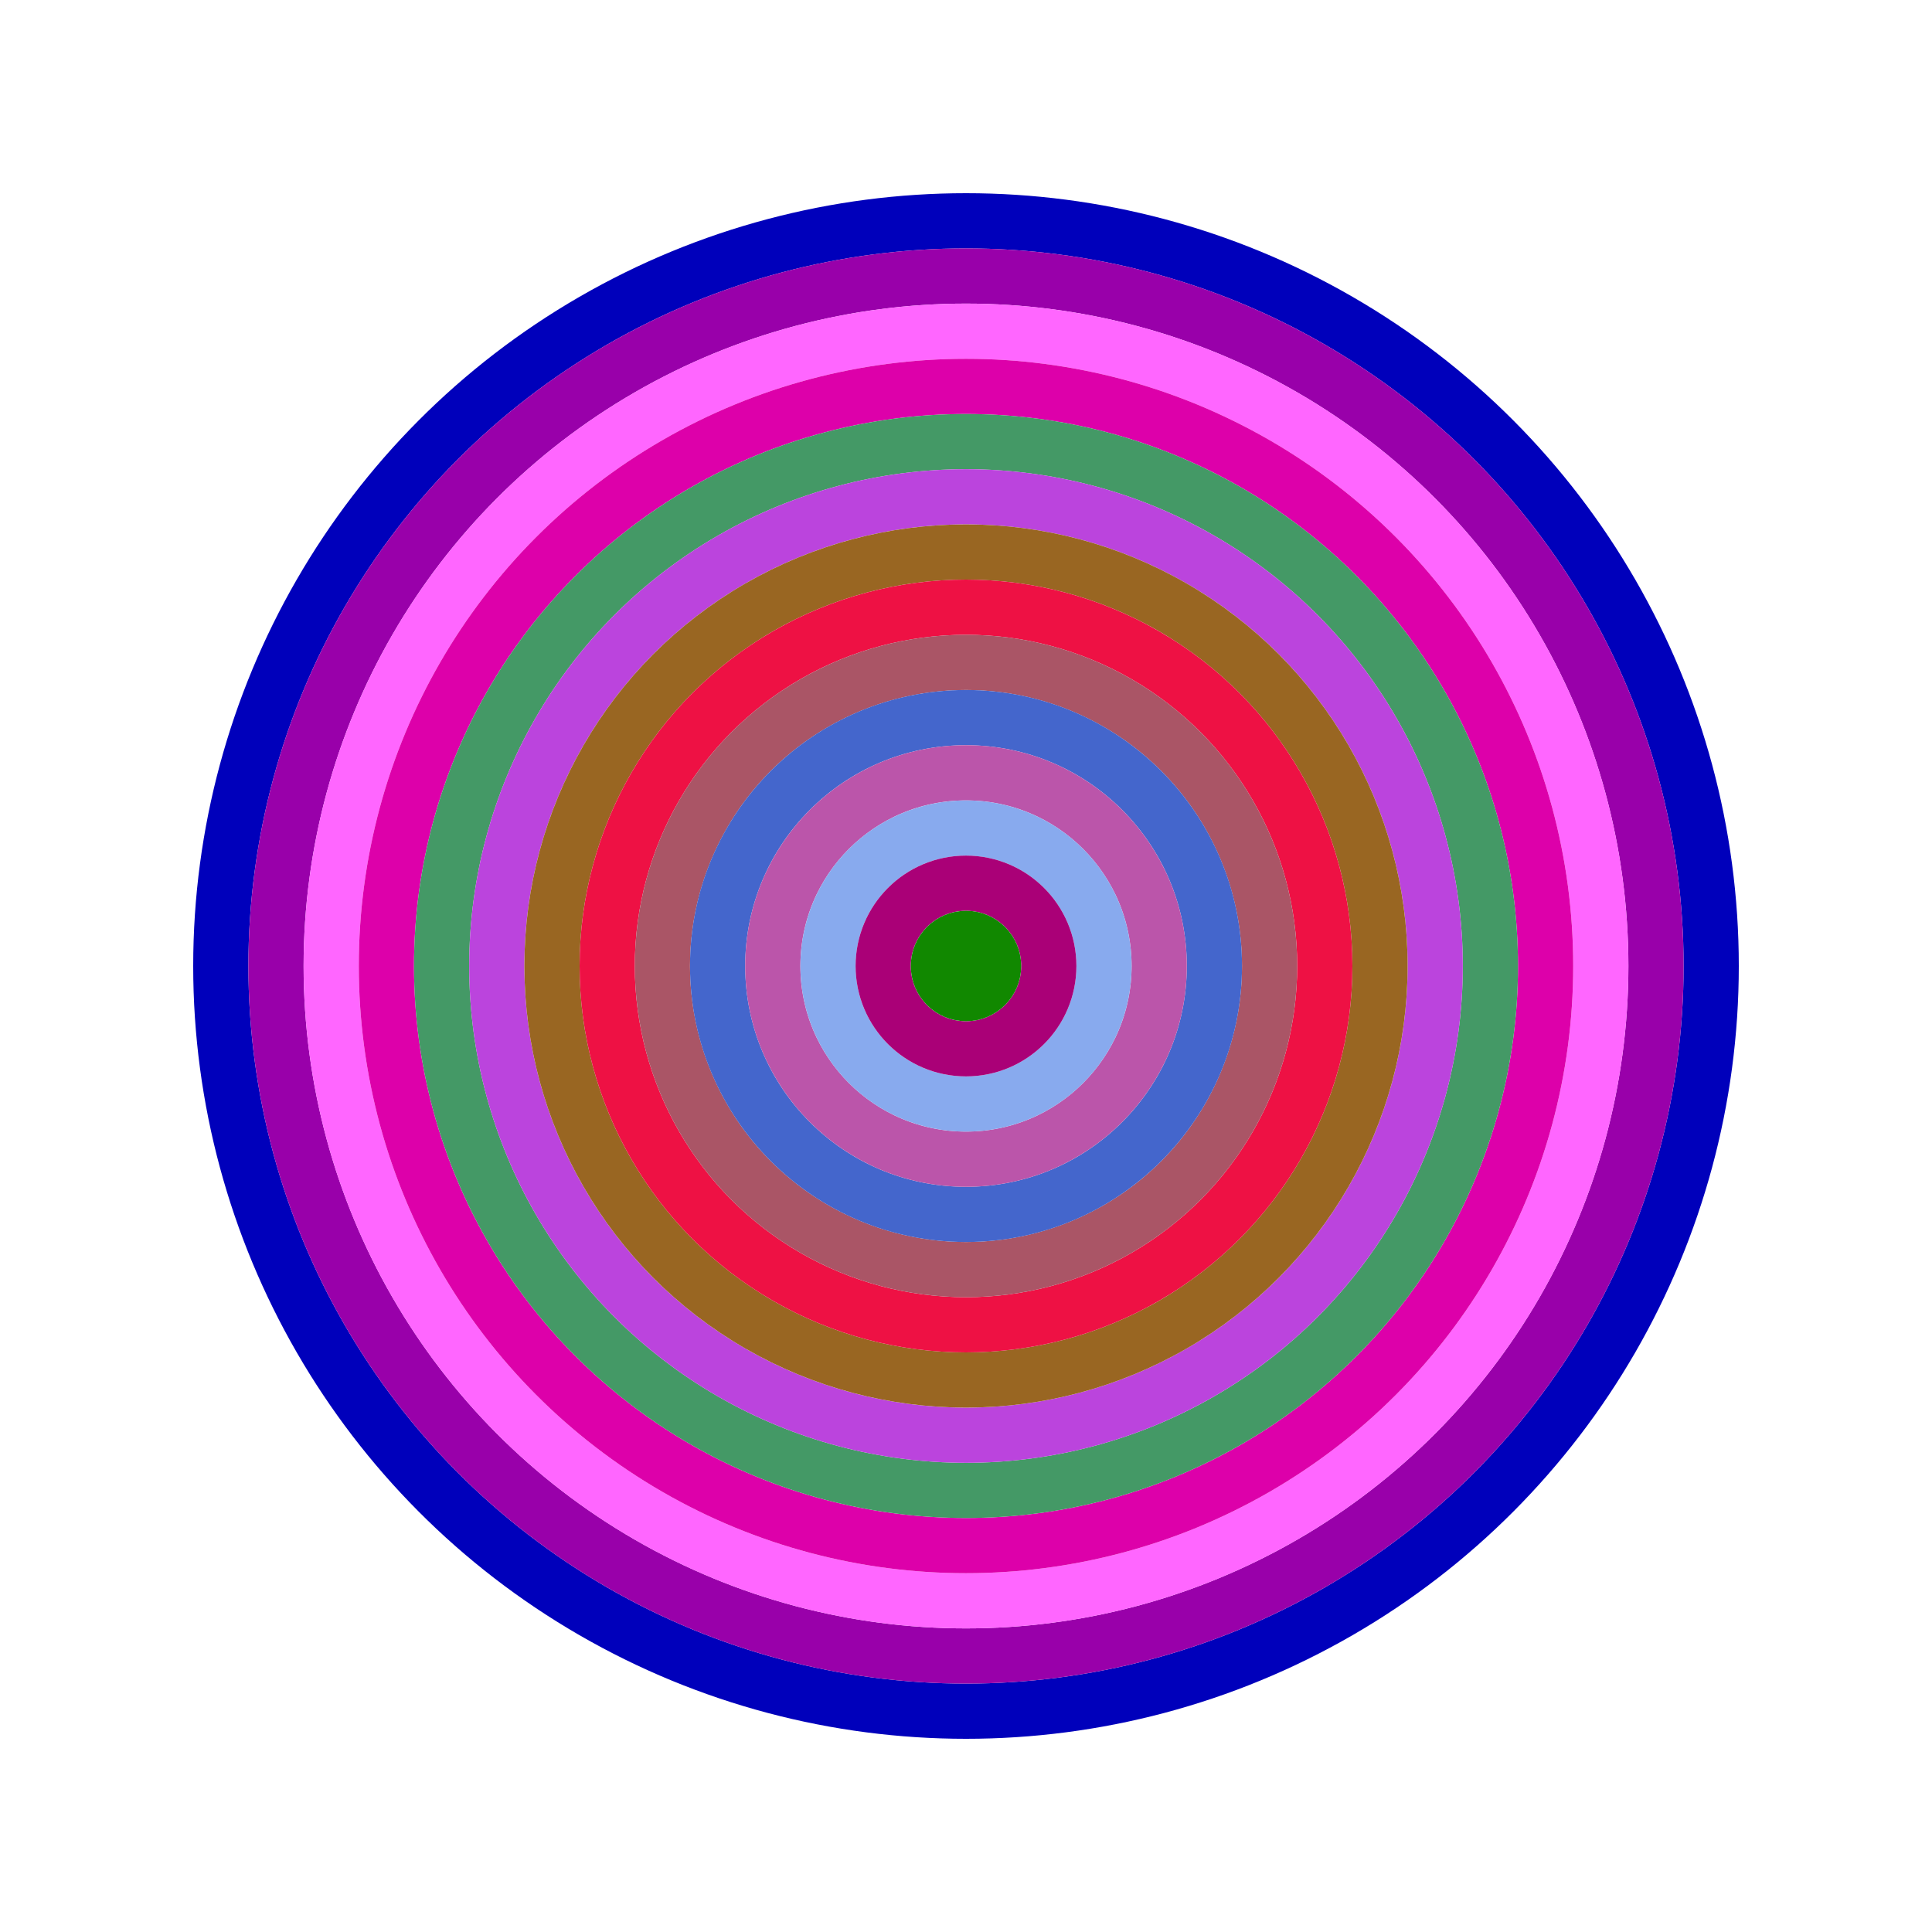
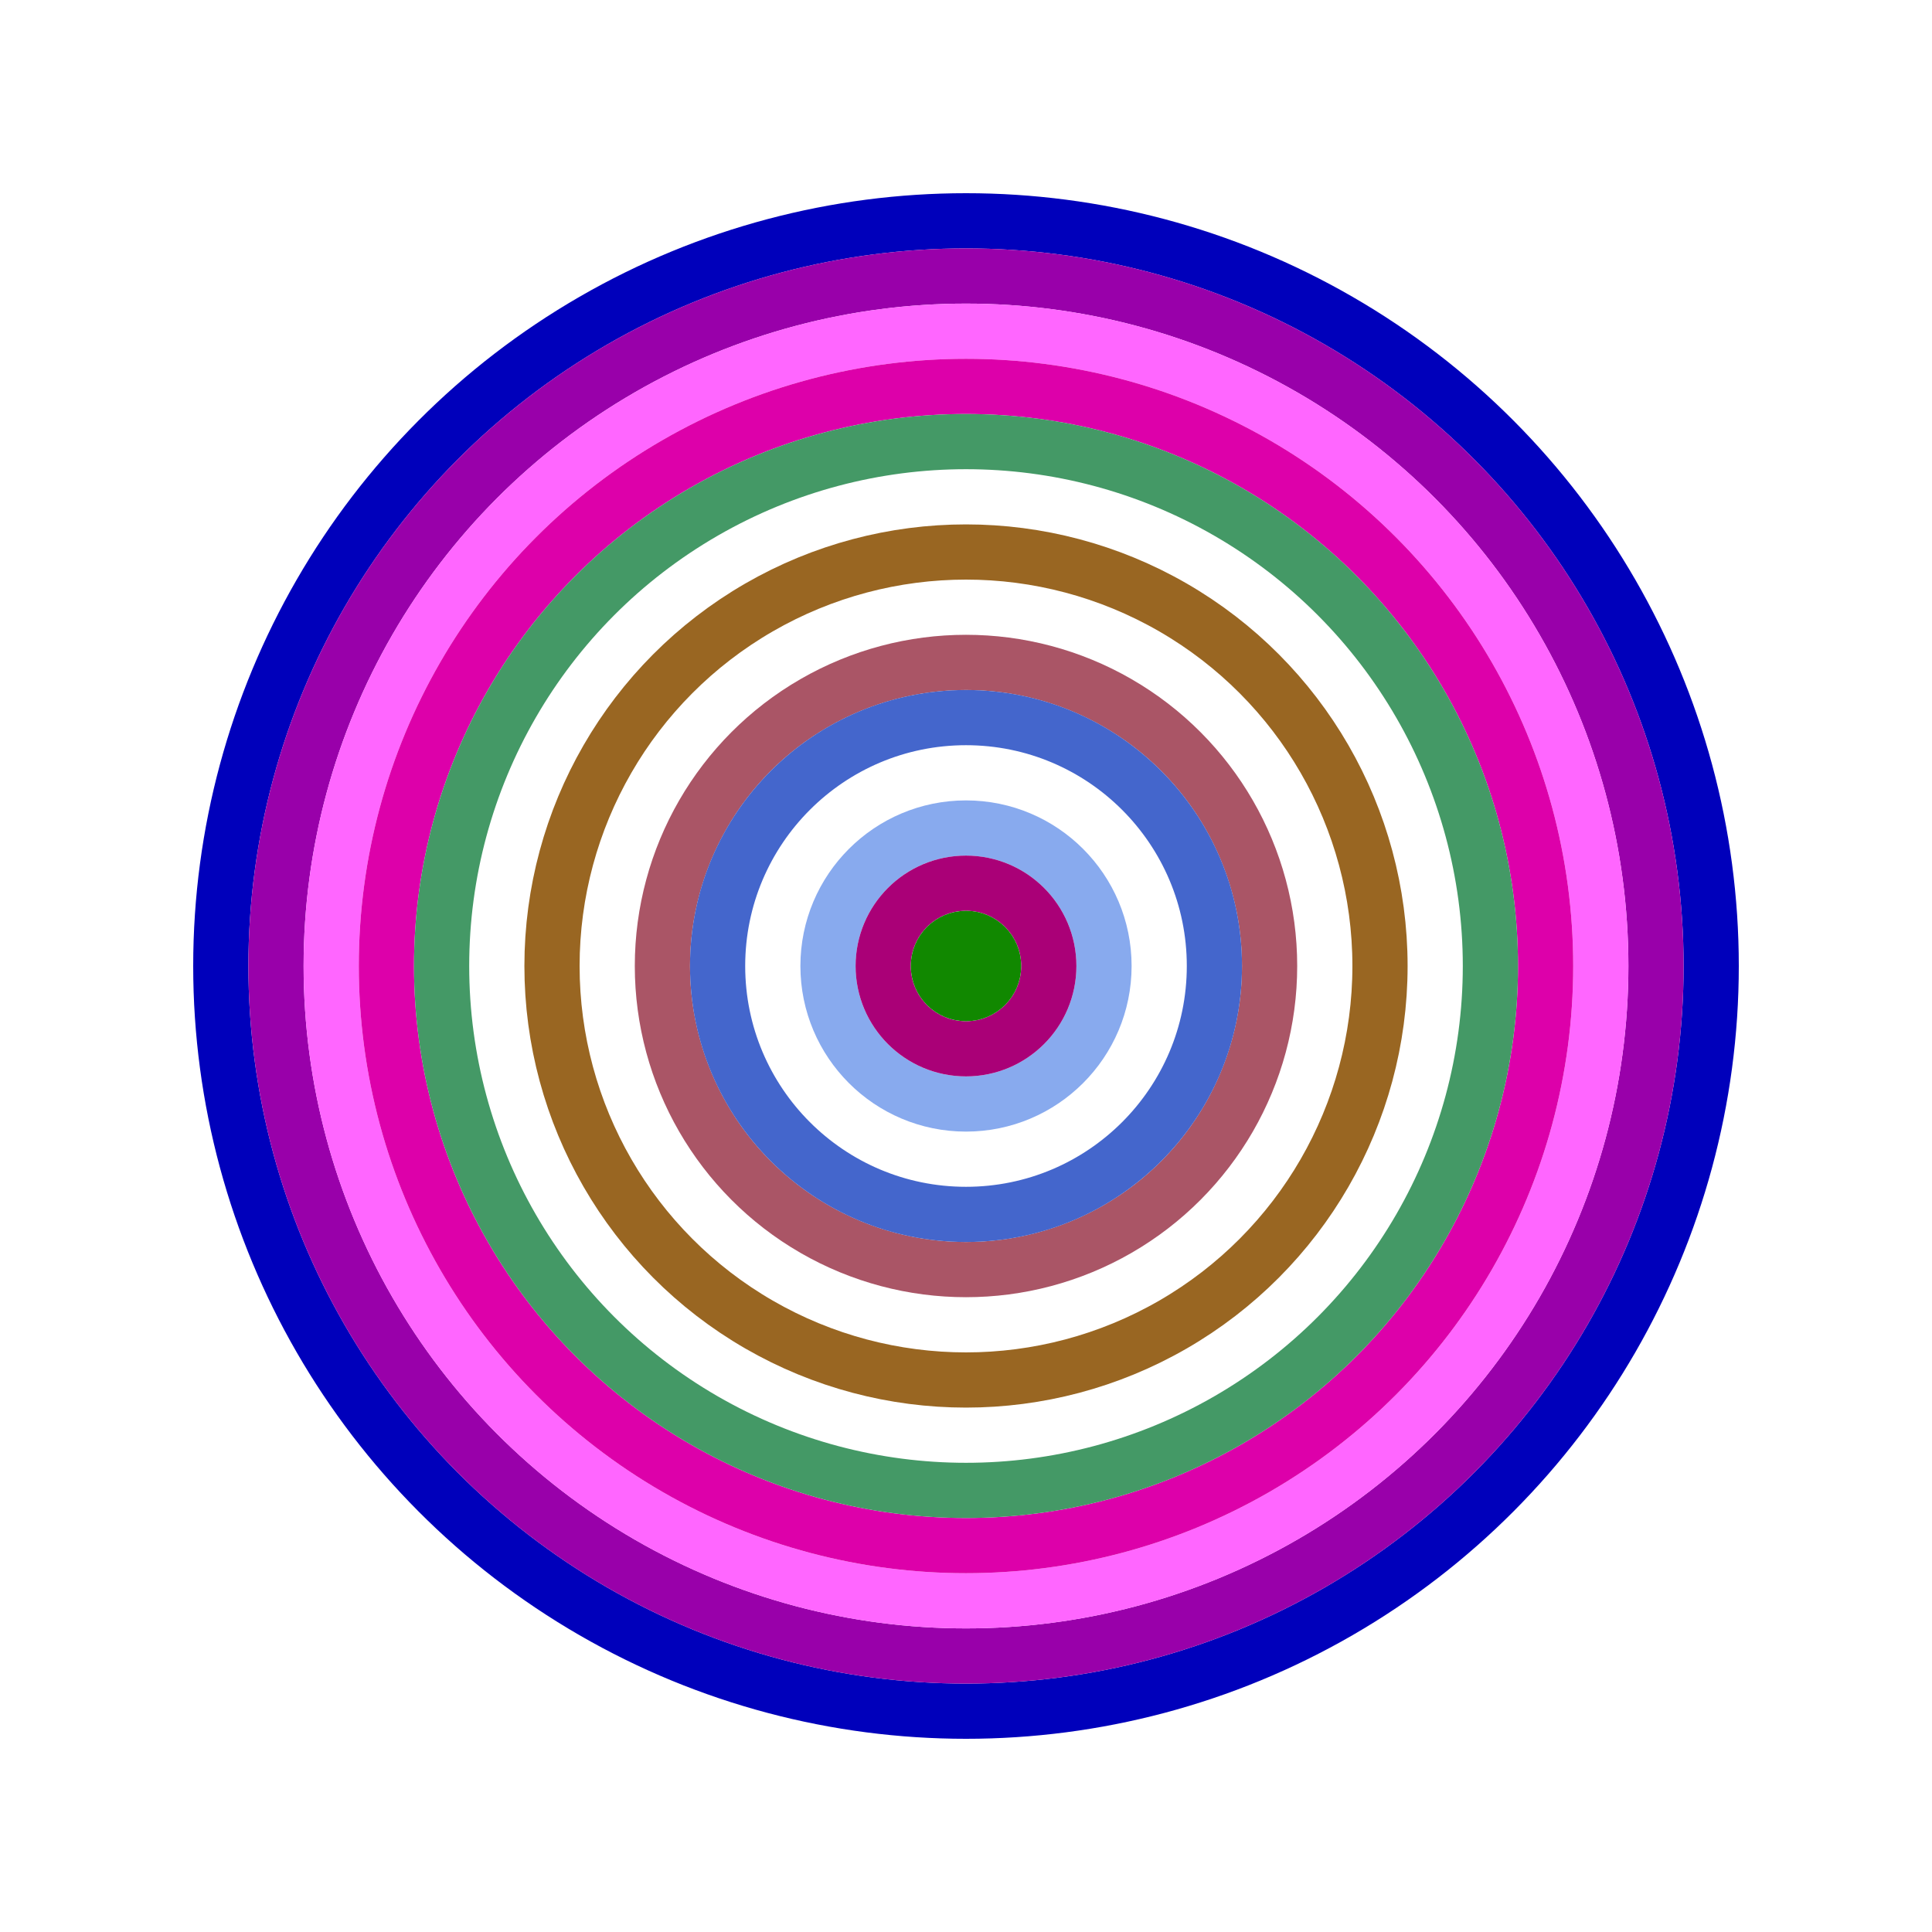
<svg xmlns="http://www.w3.org/2000/svg" id="0xb90AF6fD0A496B4D962E14a5646CB5A8Aea07180" viewBox="0 0 700 700">
  <style>.a{stroke-width:20;}</style>
  <g class="a" fill="none">
    <circle cx="350" cy="350" r="270" stroke="#00b" />
    <circle cx="350" cy="350" r="250" stroke="#90A" />
    <circle cx="350" cy="350" r="230" stroke="#F6f" />
    <circle cx="350" cy="350" r="210" stroke="#D0A" />
    <circle cx="350" cy="350" r="190" stroke="#496" />
-     <circle cx="350" cy="350" r="170" stroke="#B4D" />
    <circle cx="350" cy="350" r="150" stroke="#962" />
-     <circle cx="350" cy="350" r="130" stroke="#E14" />
    <circle cx="350" cy="350" r="110" stroke="#a56" />
    <circle cx="350" cy="350" r="90" stroke="#46C" />
-     <circle cx="350" cy="350" r="70" stroke="#B5A" />
    <circle cx="350" cy="350" r="50" stroke="#8Ae" />
    <circle cx="350" cy="350" r="30" stroke="#a07" />
    <circle cx="350" cy="350" r="10" stroke="#180" />
  </g>
</svg>